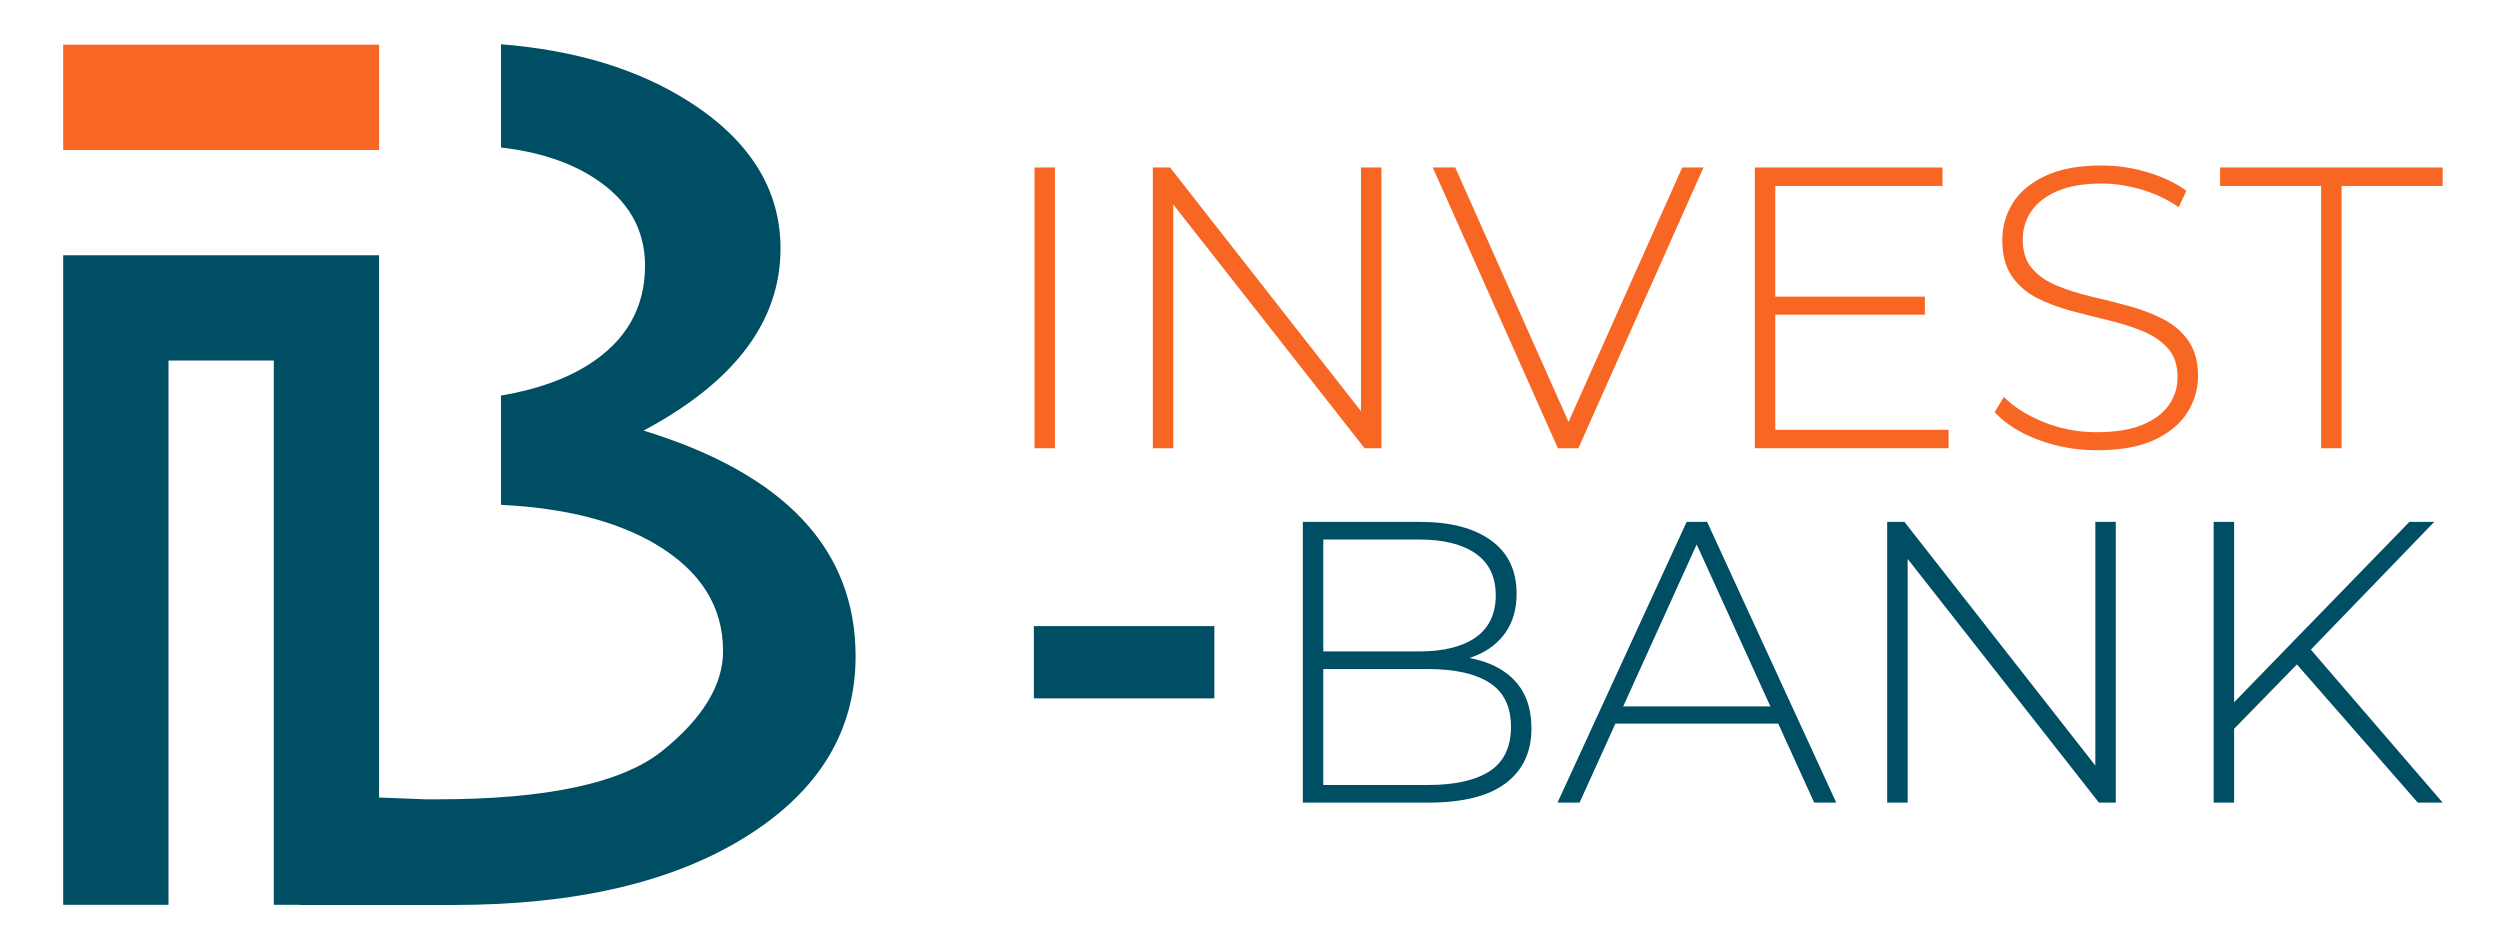
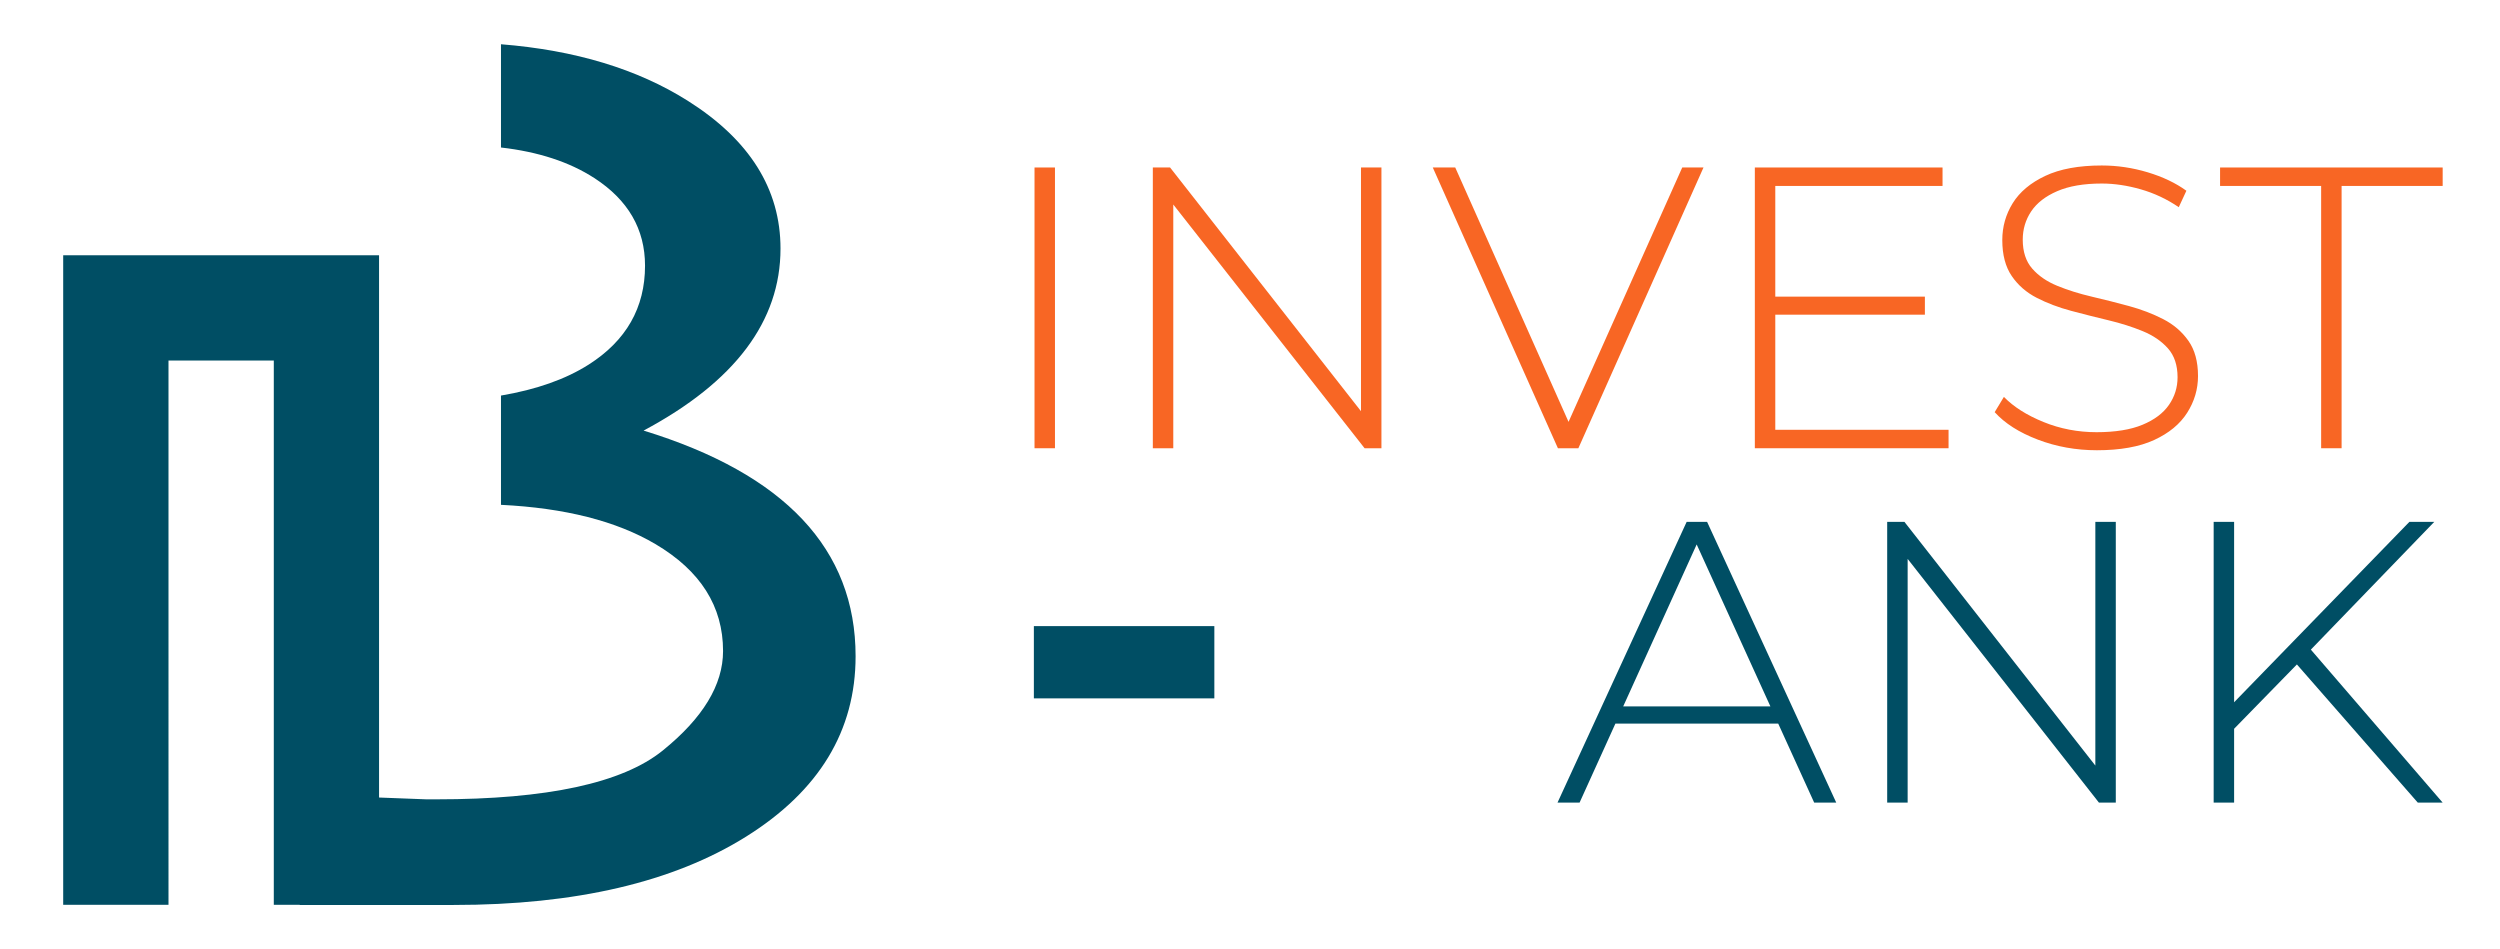
<svg xmlns="http://www.w3.org/2000/svg" id="a" viewBox="0 0 1122 426">
  <defs>
    <style>.b{fill:#f86624;}.c{fill:#004e64;}</style>
  </defs>
  <g>
    <path class="c" d="M288.83,193.25c40.98-21.86,61.46-49.09,61.46-81.68,0-26.72-13.88-48.84-41.64-66.35-22.6-14.26-50.55-22.71-83.81-25.36v46.34c16.73,1.92,30.69,6.47,41.85,13.69,15.2,9.83,22.8,22.95,22.8,39.36,0,18.84-8.43,33.64-25.28,44.37-10.33,6.58-23.46,11.21-39.37,13.91v49.04c28.67,1.41,51.77,7.27,69.27,17.59,20.27,11.96,30.4,27.96,30.4,48.02,0,15.2-9.04,30.09-27.1,44.68-18.07,14.59-51.88,21.88-101.45,21.88h-4.63l-21.21-.81V114.56H28.36V406.06h47.26V161.82h47.26v244.24h11.63v.09h69.06c54.86,0,98.64-10.24,131.35-30.72,32.71-20.48,49.07-47.45,49.07-80.91,0-48.05-31.72-81.81-95.17-101.28Z" />
-     <polygon class="b" points="156.52 67.3 170.14 67.3 170.14 20.04 28.36 20.04 28.36 67.3 75.62 67.3 156.52 67.3" />
  </g>
  <g>
    <path class="b" d="M464.29,201.17V75.17h9.18v126h-9.18Z" />
    <path class="b" d="M517.39,201.17V75.17h7.74l89.82,114.66h-4.14V75.17h9.18v126h-7.56l-90-114.66h4.14v114.66h-9.18Z" />
    <path class="b" d="M699.19,201.17l-56.16-126h10.08l53.64,120.42h-5.58l53.82-120.42h9.54l-56.16,126h-9.18Z" />
    <path class="b" d="M796.75,192.89h77.76v8.28h-86.94V75.17h84.24v8.28h-75.06v109.44Zm-1.08-59.76h68.22v8.1h-68.22v-8.1Z" />
    <path class="b" d="M941.11,202.07c-9.36,0-18.21-1.59-26.55-4.77-8.34-3.18-14.79-7.29-19.35-12.33l4.14-6.84c4.32,4.44,10.23,8.19,17.73,11.25,7.5,3.06,15.45,4.59,23.85,4.59s15.27-1.11,20.61-3.33c5.34-2.22,9.3-5.19,11.88-8.91,2.58-3.72,3.87-7.86,3.87-12.42,0-5.4-1.44-9.72-4.32-12.96-2.88-3.24-6.66-5.82-11.34-7.74-4.68-1.92-9.78-3.54-15.3-4.86-5.52-1.32-11.1-2.73-16.74-4.23-5.64-1.5-10.8-3.45-15.48-5.85-4.68-2.4-8.43-5.67-11.25-9.81-2.82-4.14-4.23-9.51-4.23-16.11,0-6,1.56-11.52,4.68-16.56,3.12-5.04,7.98-9.12,14.58-12.24,6.6-3.12,15.06-4.68,25.38-4.68,6.96,0,13.83,1.02,20.61,3.06,6.78,2.04,12.57,4.8,17.37,8.28l-3.42,7.38c-5.28-3.6-10.95-6.27-17.01-8.01-6.06-1.74-11.91-2.61-17.55-2.61-8.04,0-14.7,1.14-19.98,3.42-5.28,2.28-9.18,5.31-11.7,9.09-2.52,3.78-3.78,8.01-3.78,12.69,0,5.4,1.41,9.72,4.23,12.96,2.82,3.24,6.57,5.82,11.25,7.74,4.68,1.92,9.84,3.54,15.48,4.86,5.64,1.32,11.22,2.73,16.74,4.23,5.52,1.5,10.62,3.45,15.3,5.85,4.68,2.4,8.46,5.64,11.34,9.72,2.88,4.08,4.32,9.36,4.32,15.84,0,5.88-1.62,11.37-4.86,16.47-3.24,5.1-8.19,9.18-14.85,12.24-6.66,3.06-15.21,4.59-25.65,4.59Z" />
    <path class="b" d="M1041.73,201.17V83.45h-45.36v-8.28h99.9v8.28h-45.36v117.72h-9.18Z" />
  </g>
  <g>
    <g>
-       <path class="c" d="M668.59,297.94c-2.77-1.14-5.82-2.01-9.11-2.64,.98-.32,1.95-.67,2.9-1.05,5.7-2.34,10.17-5.85,13.41-10.53s4.86-10.44,4.86-17.28c0-10.44-3.84-18.42-11.52-23.94-7.68-5.52-18.3-8.28-31.86-8.28h-52.56v126h56.16c15.6,0,27.24-2.91,34.92-8.73,7.68-5.82,11.52-14.01,11.52-24.57,0-7.2-1.59-13.2-4.77-18-3.18-4.8-7.83-8.46-13.95-10.98Zm-31.68-55.8c10.92,0,19.38,2.1,25.38,6.3,6,4.2,9,10.44,9,18.72s-3,14.7-9,18.9c-6,4.2-14.46,6.3-25.38,6.3h-43.02v-50.22h43.02Zm31.68,103.95c-6.36,4.14-15.6,6.21-27.72,6.21h-46.98v-52.02h46.98c12.12,0,21.36,2.07,27.72,6.21,6.36,4.14,9.54,10.71,9.54,19.71s-3.18,15.75-9.54,19.89Z" />
      <path class="c" d="M756.97,234.22l-57.96,126h9.9l16.08-35.46h73.08l16.14,35.46h9.9l-57.96-126h-9.18Zm-28.47,82.8l32.97-72.68,33.08,72.68h-66.04Z" />
      <polygon class="c" points="940.39 343.59 854.71 234.22 846.97 234.22 846.97 360.22 856.15 360.22 856.15 250.83 942.01 360.22 949.57 360.22 949.57 234.22 940.39 234.22 940.39 343.59" />
      <polygon class="c" points="1085.11 360.22 1096.27 360.22 1037.11 291.55 1092.49 234.22 1081.33 234.22 1002.67 315.17 1002.67 234.22 993.49 234.22 993.49 360.22 1002.67 360.22 1002.67 327.07 1030.85 298.2 1085.11 360.22" />
    </g>
    <rect class="c" x="464" y="281" width="81" height="32.43" />
  </g>
</svg>